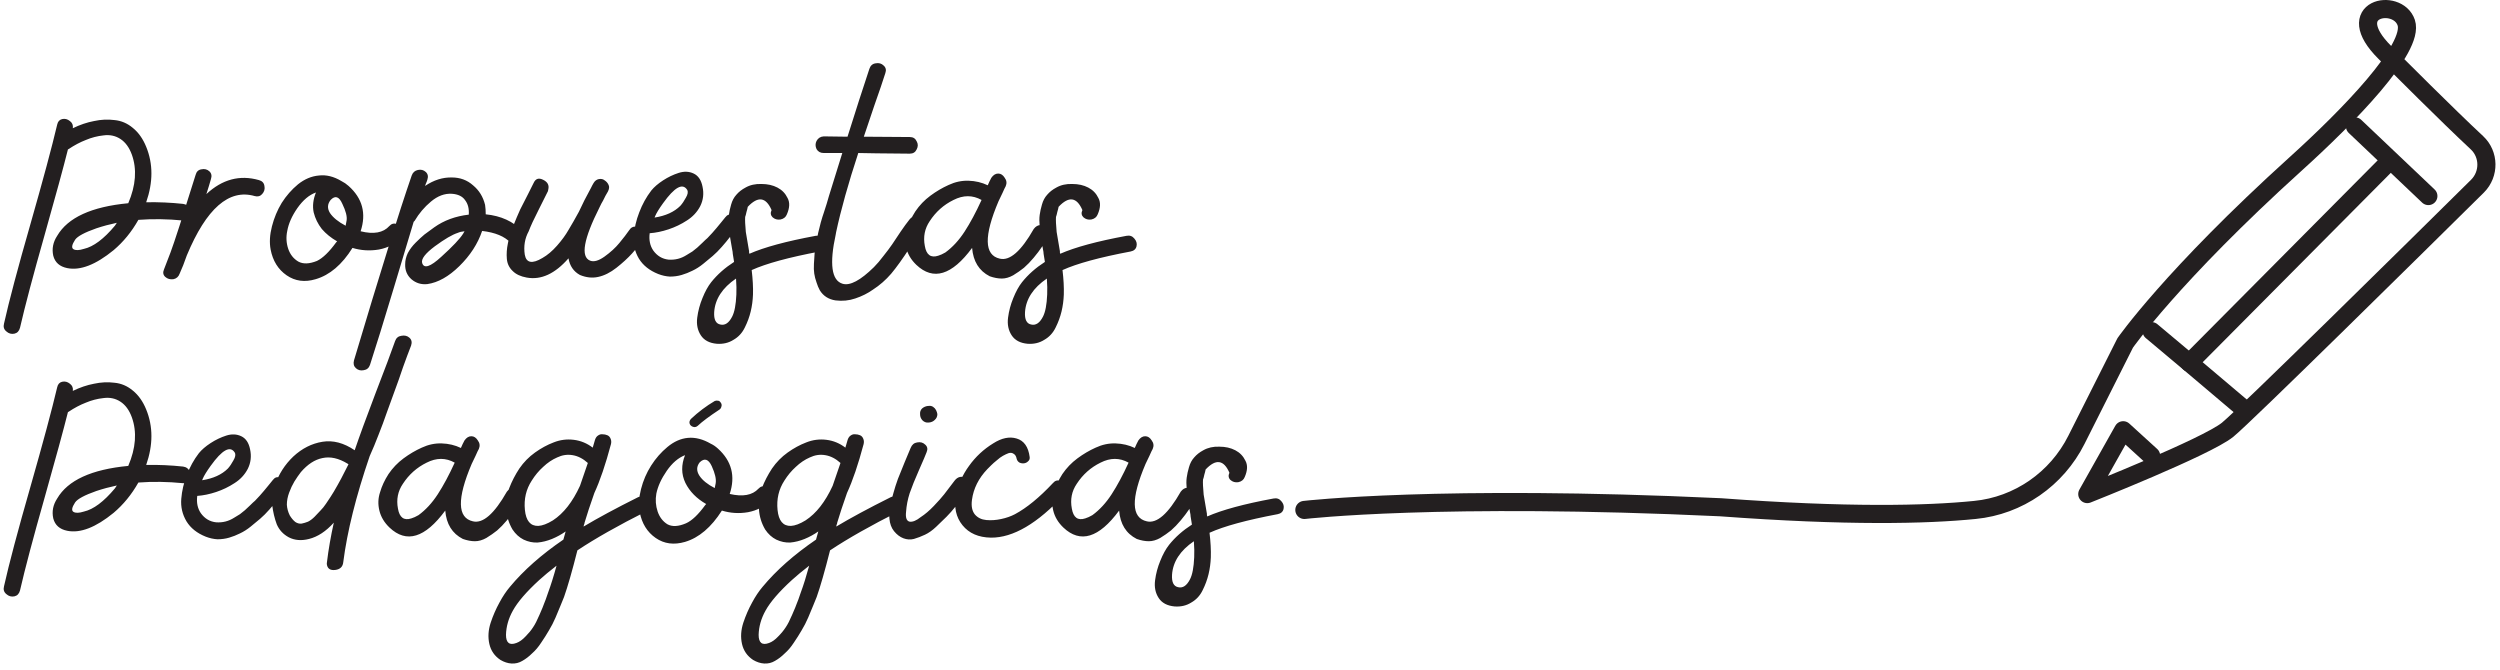
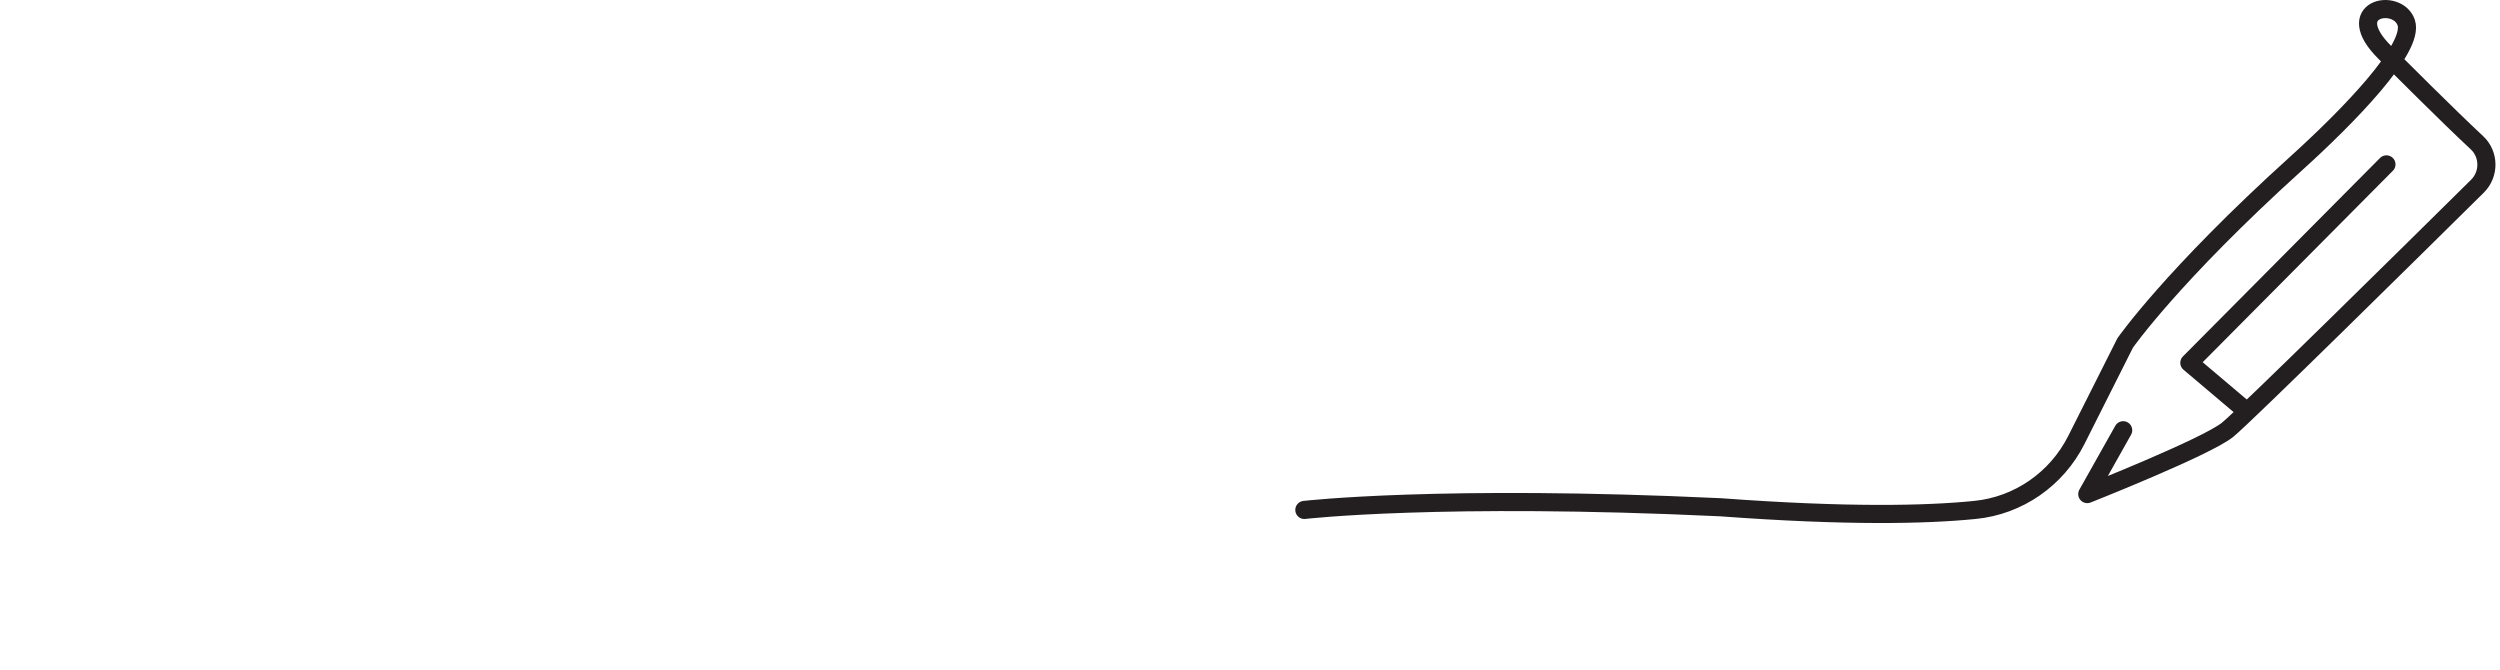
<svg xmlns="http://www.w3.org/2000/svg" width="276" height="74" viewBox="0 0 276 74" fill="none">
-   <path d="M20.208 22.508C20.568 22.556 20.82 22.748 20.964 23.084C21.132 23.396 21.132 23.696 20.964 23.984C20.82 24.272 20.568 24.392 20.208 24.344C18.504 24.176 16.86 24.152 15.276 24.272C14.532 25.592 13.62 26.708 12.54 27.62C10.572 29.228 8.868 29.888 7.428 29.6C6.588 29.432 6.072 28.976 5.88 28.232C5.712 27.464 5.856 26.732 6.312 26.036C7.488 24.02 10.104 22.82 14.16 22.436C15 20.468 15.132 18.68 14.556 17.072C14.268 16.28 13.848 15.704 13.296 15.344C12.744 14.984 12.12 14.852 11.424 14.948C10.752 15.02 10.104 15.188 9.48 15.452C8.856 15.692 8.22 16.028 7.572 16.46C7.548 16.46 7.524 16.472 7.5 16.496C7.02 18.416 6.156 21.584 4.908 26C3.66 30.392 2.76 33.788 2.208 36.188C2.112 36.548 1.908 36.764 1.596 36.836C1.26 36.908 0.96 36.824 0.696 36.584C0.432 36.368 0.348 36.08 0.444 35.72C0.996 33.248 1.968 29.588 3.36 24.74C4.752 19.868 5.736 16.208 6.312 13.76C6.384 13.424 6.564 13.22 6.852 13.148C7.164 13.076 7.452 13.148 7.716 13.364C7.98 13.556 8.088 13.82 8.04 14.156C8.832 13.772 9.612 13.508 10.38 13.364C11.148 13.196 11.904 13.16 12.648 13.256C13.392 13.328 14.064 13.616 14.664 14.12C15.288 14.624 15.78 15.32 16.14 16.208C16.908 18.08 16.908 20.12 16.14 22.328C17.508 22.304 18.864 22.364 20.208 22.508ZM12.684 24.92C12.732 24.848 12.804 24.74 12.9 24.596C12.108 24.764 11.352 24.968 10.632 25.208C9.336 25.664 8.556 26.084 8.292 26.468C7.932 27.02 7.872 27.368 8.112 27.512C8.352 27.656 8.736 27.644 9.264 27.476C10.32 27.236 11.46 26.384 12.684 24.92ZM28.58 19.88C28.94 19.976 29.144 20.192 29.192 20.528C29.264 20.864 29.18 21.164 28.94 21.428C28.724 21.668 28.448 21.74 28.112 21.644C25.28 20.828 22.784 23.012 20.624 28.196C20.36 28.964 20.096 29.636 19.832 30.212C19.712 30.548 19.484 30.752 19.148 30.824C18.788 30.872 18.488 30.788 18.248 30.572C18.008 30.356 17.96 30.08 18.104 29.744C18.368 29.048 18.608 28.424 18.824 27.872C19.232 26.792 20.156 23.936 21.596 19.304C21.692 18.944 21.908 18.74 22.244 18.692C22.58 18.62 22.868 18.692 23.108 18.908C23.348 19.124 23.408 19.412 23.288 19.772C23.168 20.204 23 20.756 22.784 21.428C24.536 19.796 26.468 19.28 28.58 19.88ZM42.981 24.956C43.221 24.692 43.497 24.62 43.809 24.74C44.145 24.836 44.349 25.04 44.421 25.352C44.517 25.664 44.457 25.964 44.241 26.252C43.641 26.924 42.837 27.356 41.829 27.548C40.821 27.716 39.849 27.656 38.913 27.368C37.761 29.216 36.405 30.368 34.845 30.824C33.645 31.184 32.577 31.04 31.641 30.392C30.705 29.744 30.117 28.796 29.877 27.548C29.733 26.78 29.781 25.928 30.021 24.992C30.261 24.056 30.621 23.192 31.101 22.4C31.605 21.608 32.205 20.924 32.901 20.348C33.621 19.772 34.389 19.448 35.205 19.376C36.021 19.28 36.849 19.484 37.689 19.988C37.977 20.132 38.241 20.312 38.481 20.528C40.017 21.896 40.461 23.564 39.813 25.532C41.253 25.892 42.309 25.7 42.981 24.956ZM36.501 22.076C36.141 22.532 36.117 23.012 36.429 23.516C36.765 24.02 37.341 24.488 38.157 24.92C38.205 24.704 38.241 24.512 38.265 24.344C38.337 23.912 38.181 23.3 37.797 22.508C37.437 21.692 37.005 21.548 36.501 22.076ZM37.113 26.756C37.113 26.756 37.149 26.72 37.221 26.648C36.549 26.264 35.985 25.808 35.529 25.28C35.097 24.728 34.797 24.116 34.629 23.444C34.485 22.748 34.569 22.016 34.881 21.248C34.137 21.512 33.453 22.088 32.829 22.976C32.229 23.84 31.857 24.68 31.713 25.496C31.569 26.168 31.605 26.828 31.821 27.476C32.037 28.1 32.409 28.568 32.937 28.88C33.465 29.168 34.149 29.144 34.989 28.808C35.637 28.496 36.345 27.812 37.113 26.756ZM57.656 25.496C57.896 25.76 57.956 26.06 57.836 26.396C57.716 26.732 57.5 26.948 57.188 27.044C56.9 27.116 56.624 27.032 56.36 26.792C55.712 26.096 54.668 25.664 53.228 25.496C52.748 26.912 51.908 28.208 50.708 29.384C49.532 30.536 48.356 31.196 47.18 31.364C46.508 31.436 45.92 31.256 45.416 30.824C44.936 30.392 44.708 29.84 44.732 29.168C44.732 28.76 44.828 28.352 45.02 27.944C45.236 27.536 45.524 27.152 45.884 26.792C46.244 26.432 46.568 26.132 46.856 25.892C47.168 25.652 47.528 25.388 47.936 25.1C49.016 24.332 50.288 23.864 51.752 23.696C51.8 23.048 51.668 22.52 51.356 22.112C51.068 21.68 50.576 21.44 49.88 21.392C49.088 21.344 48.32 21.632 47.576 22.256C46.856 22.856 46.256 23.564 45.776 24.38C45.752 24.404 45.716 24.44 45.668 24.488C45.308 25.664 44.576 28.1 43.472 31.796C42.368 35.468 41.492 38.3 40.844 40.292C40.724 40.628 40.496 40.82 40.16 40.868C39.824 40.94 39.536 40.868 39.296 40.652C39.056 40.436 38.984 40.148 39.08 39.788C41.936 30.212 44.06 23.408 45.452 19.376C45.572 19.04 45.8 18.836 46.136 18.764C46.472 18.692 46.76 18.764 47 18.98C47.24 19.196 47.3 19.484 47.18 19.844C47.156 19.916 47.132 19.988 47.108 20.06C47.084 20.132 47.048 20.216 47 20.312C46.976 20.408 46.952 20.48 46.928 20.528C47.888 19.88 48.872 19.568 49.88 19.592C50.792 19.592 51.572 19.88 52.22 20.456C52.892 21.008 53.336 21.728 53.552 22.616C53.6 22.928 53.624 23.276 53.624 23.66C55.304 23.828 56.648 24.44 57.656 25.496ZM46.604 29.024C46.796 29.696 47.504 29.468 48.728 28.34C49.976 27.212 50.78 26.36 51.14 25.784C51.188 25.712 51.236 25.628 51.284 25.532C50.996 25.556 50.744 25.616 50.528 25.712C49.928 25.904 49.088 26.396 48.008 27.188C46.952 27.98 46.484 28.592 46.604 29.024ZM69.457 25.424C69.649 25.112 69.913 24.98 70.249 25.028C70.609 25.052 70.861 25.196 71.005 25.46C71.149 25.7 71.149 25.988 71.005 26.324C70.693 26.876 70.285 27.428 69.781 27.98C69.301 28.508 68.725 29.036 68.053 29.564C67.381 30.092 66.709 30.428 66.037 30.572C65.389 30.716 64.717 30.644 64.021 30.356C63.325 29.972 62.905 29.36 62.761 28.52C61.273 30.224 59.737 30.932 58.153 30.644C57.481 30.524 56.965 30.284 56.605 29.924C56.221 29.564 56.005 29.12 55.957 28.592C55.909 28.04 55.945 27.476 56.065 26.9C56.161 26.324 56.353 25.688 56.641 24.992C56.929 24.272 57.193 23.648 57.433 23.12C57.697 22.592 57.985 22.028 58.297 21.428C58.609 20.828 58.813 20.42 58.909 20.204C59.125 19.724 59.473 19.604 59.953 19.844C60.457 20.084 60.649 20.444 60.529 20.924L60.493 21.104C60.301 21.512 59.953 22.208 59.449 23.192C58.945 24.176 58.585 24.956 58.369 25.532C57.937 26.324 57.793 27.188 57.937 28.124C58.105 29.036 58.753 29.156 59.881 28.484C60.433 28.172 60.973 27.716 61.501 27.116C62.029 26.516 62.449 25.94 62.761 25.388C63.097 24.836 63.481 24.164 63.913 23.372C64.273 22.58 64.717 21.704 65.245 20.744C65.269 20.72 65.317 20.624 65.389 20.456C65.437 20.384 65.485 20.3 65.533 20.204C65.677 19.964 65.869 19.82 66.109 19.772C66.373 19.724 66.589 19.772 66.757 19.916C66.949 20.036 67.093 20.204 67.189 20.42C67.285 20.612 67.261 20.852 67.117 21.14C66.925 21.452 66.745 21.788 66.577 22.148C66.457 22.34 66.325 22.592 66.181 22.904C64.429 26.384 64.081 28.34 65.137 28.772C65.545 28.94 66.073 28.796 66.721 28.34C67.393 27.86 67.945 27.356 68.377 26.828C68.833 26.276 69.193 25.808 69.457 25.424ZM80.077 23.984C80.293 23.696 80.557 23.612 80.869 23.732C81.181 23.828 81.373 24.032 81.445 24.344C81.541 24.632 81.505 24.932 81.337 25.244C81.049 25.604 80.785 25.928 80.545 26.216C80.329 26.504 80.041 26.852 79.681 27.26C79.345 27.644 79.009 27.98 78.673 28.268C78.361 28.532 78.013 28.82 77.629 29.132C77.245 29.444 76.849 29.696 76.441 29.888C76.057 30.08 75.661 30.236 75.253 30.356C74.845 30.476 74.413 30.536 73.957 30.536C73.525 30.512 73.093 30.416 72.661 30.248C71.701 29.864 70.993 29.3 70.537 28.556C70.081 27.788 69.889 26.96 69.961 26.072C70.033 25.184 70.237 24.308 70.573 23.444C70.909 22.556 71.353 21.752 71.905 21.032C72.217 20.648 72.649 20.276 73.201 19.916C73.753 19.556 74.329 19.28 74.929 19.088C75.529 18.896 76.081 18.92 76.585 19.16C77.089 19.4 77.413 19.88 77.557 20.6C77.725 21.368 77.641 22.088 77.305 22.76C76.969 23.408 76.477 23.936 75.829 24.344C75.205 24.752 74.533 25.076 73.813 25.316C73.093 25.556 72.397 25.7 71.725 25.748C71.629 26.492 71.761 27.128 72.121 27.656C72.553 28.256 73.117 28.592 73.813 28.664C74.533 28.712 75.193 28.544 75.793 28.16C76.009 28.04 76.225 27.908 76.441 27.764C76.657 27.596 76.837 27.452 76.981 27.332C77.149 27.188 77.341 27.008 77.557 26.792C77.797 26.552 77.977 26.384 78.097 26.288C78.217 26.168 78.397 25.976 78.637 25.712C78.877 25.424 79.033 25.244 79.105 25.172C79.177 25.076 79.345 24.872 79.609 24.56C79.873 24.224 80.029 24.032 80.077 23.984ZM75.865 20.96C75.361 20.168 74.473 20.66 73.201 22.436C72.769 23.036 72.481 23.504 72.337 23.84C72.313 23.912 72.289 23.972 72.265 24.02C73.489 23.828 74.437 23.396 75.109 22.724C75.325 22.484 75.529 22.184 75.721 21.824C75.937 21.464 75.985 21.176 75.865 20.96ZM90.042 26.036C90.402 25.964 90.69 26.06 90.906 26.324C91.146 26.588 91.23 26.876 91.158 27.188C91.086 27.5 90.87 27.692 90.51 27.764C87.078 28.412 84.57 29.096 82.986 29.816C83.106 30.824 83.154 31.724 83.13 32.516C83.106 33.164 83.022 33.788 82.878 34.388C82.734 34.988 82.518 35.576 82.23 36.152C81.942 36.752 81.522 37.208 80.97 37.52C80.442 37.856 79.83 38 79.134 37.952C78.318 37.88 77.73 37.568 77.37 37.016C77.01 36.464 76.878 35.816 76.974 35.072C77.07 34.328 77.262 33.608 77.55 32.912C77.838 32.192 78.162 31.604 78.522 31.148C79.194 30.308 80.034 29.564 81.042 28.916C80.994 28.556 80.946 28.256 80.898 28.016C80.898 27.896 80.874 27.728 80.826 27.512C80.73 26.96 80.658 26.54 80.61 26.252C80.562 25.964 80.514 25.556 80.466 25.028C80.418 24.5 80.418 24.068 80.466 23.732C80.514 23.372 80.598 22.988 80.718 22.58C80.838 22.148 81.03 21.788 81.294 21.5C81.558 21.188 81.894 20.924 82.302 20.708C82.806 20.42 83.394 20.288 84.066 20.312C84.738 20.312 85.326 20.444 85.83 20.708C86.334 20.972 86.706 21.356 86.946 21.86C87.21 22.34 87.186 22.94 86.874 23.66C86.754 23.972 86.514 24.164 86.154 24.236C85.818 24.284 85.53 24.2 85.29 23.984C85.074 23.768 85.038 23.504 85.182 23.192C84.558 21.752 83.682 21.632 82.554 22.832C82.53 22.976 82.482 23.168 82.41 23.408C82.362 23.648 82.314 23.828 82.266 23.948C82.242 24.284 82.266 24.836 82.338 25.604C82.362 25.748 82.482 26.456 82.698 27.728C82.698 27.752 82.698 27.8 82.698 27.872C82.722 27.944 82.734 27.992 82.734 28.016C84.366 27.296 86.802 26.636 90.042 26.036ZM81.294 32.516C81.318 32.012 81.306 31.424 81.258 30.752C79.746 31.784 78.942 33.02 78.846 34.46C78.798 35.276 79.026 35.732 79.53 35.828C80.034 35.948 80.466 35.66 80.826 34.964C81.09 34.46 81.246 33.644 81.294 32.516ZM100.406 24.236C100.622 23.948 100.91 23.828 101.27 23.876C101.63 23.9 101.882 24.044 102.026 24.308C102.17 24.548 102.146 24.836 101.954 25.172C101.69 25.508 101.174 26.252 100.406 27.404C99.662 28.556 98.99 29.492 98.39 30.212C97.79 30.908 97.118 31.496 96.374 31.976C95.798 32.384 95.15 32.708 94.43 32.948C93.734 33.188 93.002 33.26 92.234 33.164C91.466 33.044 90.89 32.672 90.506 32.048C90.362 31.784 90.242 31.496 90.146 31.184C90.026 30.848 89.942 30.524 89.894 30.212C89.846 29.9 89.834 29.54 89.858 29.132C89.882 28.7 89.906 28.328 89.93 28.016C89.954 27.704 90.014 27.308 90.11 26.828C90.206 26.348 90.278 25.976 90.326 25.712C90.398 25.424 90.494 25.04 90.614 24.56C90.758 24.056 90.866 23.708 90.938 23.516C91.01 23.3 91.118 22.964 91.262 22.508C91.406 22.028 91.49 21.74 91.514 21.644C92.042 19.964 92.534 18.38 92.99 16.892C92.966 16.892 92.69 16.892 92.162 16.892C91.634 16.892 91.226 16.892 90.938 16.892C90.578 16.892 90.314 16.748 90.146 16.46C90.002 16.148 90.002 15.848 90.146 15.56C90.314 15.248 90.578 15.08 90.938 15.056C91.202 15.056 92.078 15.068 93.566 15.092C94.454 12.26 95.258 9.764 95.978 7.604C96.098 7.244 96.326 7.04 96.662 6.992C97.022 6.92 97.322 7.004 97.562 7.244C97.802 7.46 97.862 7.736 97.742 8.072C97.478 8.912 97.07 10.112 96.518 11.672C95.99 13.232 95.606 14.372 95.366 15.092C95.366 15.092 97.058 15.104 100.442 15.128C100.802 15.128 101.054 15.284 101.198 15.596C101.366 15.884 101.366 16.184 101.198 16.496C101.054 16.808 100.802 16.964 100.442 16.964C97.442 16.94 95.546 16.916 94.754 16.892C93.65 20.252 92.834 23.168 92.306 25.64C92.306 25.688 92.294 25.76 92.27 25.856C91.55 29.144 91.802 30.968 93.026 31.328C93.842 31.568 94.994 30.956 96.482 29.492C96.818 29.156 97.166 28.748 97.526 28.268C97.91 27.788 98.234 27.356 98.498 26.972C98.762 26.564 99.074 26.096 99.434 25.568C99.794 25.04 100.118 24.596 100.406 24.236ZM114.124 25.28C114.34 24.992 114.592 24.848 114.88 24.848C115.192 24.848 115.444 24.992 115.636 25.28C115.852 25.568 115.864 25.88 115.672 26.216C115.48 26.552 115.264 26.9 115.024 27.26C114.784 27.62 114.484 28.016 114.124 28.448C113.764 28.88 113.404 29.252 113.044 29.564C112.684 29.852 112.288 30.128 111.856 30.392C111.424 30.632 111.004 30.752 110.596 30.752C110.188 30.752 109.744 30.668 109.264 30.5C108.088 29.9 107.44 28.856 107.32 27.368C105.088 30.392 103.036 31.016 101.164 29.24C100.588 28.688 100.216 28.064 100.048 27.368C99.879 26.672 99.903 26 100.12 25.352C100.312 24.68 100.624 24.008 101.056 23.336C101.512 22.664 102.064 22.088 102.712 21.608C103.36 21.128 104.032 20.732 104.728 20.42C105.448 20.084 106.18 19.928 106.924 19.952C107.692 19.976 108.4 20.144 109.048 20.456C109.168 20.168 109.3 19.892 109.444 19.628C109.66 19.316 109.912 19.16 110.2 19.16C110.488 19.16 110.728 19.316 110.92 19.628C111.136 19.916 111.172 20.228 111.028 20.564C110.956 20.684 110.836 20.936 110.668 21.32C110.5 21.68 110.356 21.98 110.236 22.22C108.604 26.06 108.652 28.172 110.38 28.556C111.484 28.82 112.732 27.728 114.124 25.28ZM104.368 27.872C105.16 27.296 105.868 26.528 106.492 25.568C107.116 24.608 107.74 23.444 108.364 22.076C107.38 21.524 106.348 21.524 105.268 22.076C104.188 22.604 103.312 23.384 102.64 24.416C102.088 25.232 101.908 26.144 102.1 27.152C102.268 28.136 102.76 28.496 103.576 28.232C103.816 28.16 104.08 28.04 104.368 27.872ZM124.357 26.036C124.717 25.964 125.005 26.06 125.221 26.324C125.461 26.588 125.545 26.876 125.473 27.188C125.401 27.5 125.185 27.692 124.825 27.764C121.393 28.412 118.885 29.096 117.301 29.816C117.421 30.824 117.469 31.724 117.445 32.516C117.421 33.164 117.337 33.788 117.193 34.388C117.049 34.988 116.833 35.576 116.545 36.152C116.257 36.752 115.837 37.208 115.285 37.52C114.757 37.856 114.145 38 113.449 37.952C112.633 37.88 112.045 37.568 111.685 37.016C111.325 36.464 111.193 35.816 111.289 35.072C111.385 34.328 111.577 33.608 111.865 32.912C112.153 32.192 112.477 31.604 112.837 31.148C113.509 30.308 114.349 29.564 115.357 28.916C115.309 28.556 115.261 28.256 115.213 28.016C115.213 27.896 115.189 27.728 115.141 27.512C115.045 26.96 114.973 26.54 114.925 26.252C114.877 25.964 114.829 25.556 114.781 25.028C114.733 24.5 114.733 24.068 114.781 23.732C114.829 23.372 114.913 22.988 115.033 22.58C115.153 22.148 115.345 21.788 115.609 21.5C115.873 21.188 116.209 20.924 116.617 20.708C117.121 20.42 117.709 20.288 118.381 20.312C119.053 20.312 119.641 20.444 120.145 20.708C120.649 20.972 121.021 21.356 121.261 21.86C121.525 22.34 121.501 22.94 121.189 23.66C121.069 23.972 120.829 24.164 120.469 24.236C120.133 24.284 119.845 24.2 119.605 23.984C119.389 23.768 119.353 23.504 119.497 23.192C118.873 21.752 117.997 21.632 116.869 22.832C116.845 22.976 116.797 23.168 116.725 23.408C116.677 23.648 116.629 23.828 116.581 23.948C116.557 24.284 116.581 24.836 116.653 25.604C116.677 25.748 116.797 26.456 117.013 27.728C117.013 27.752 117.013 27.8 117.013 27.872C117.037 27.944 117.049 27.992 117.049 28.016C118.681 27.296 121.117 26.636 124.357 26.036ZM115.609 32.516C115.633 32.012 115.621 31.424 115.573 30.752C114.061 31.784 113.257 33.02 113.161 34.46C113.113 35.276 113.341 35.732 113.845 35.828C114.349 35.948 114.781 35.66 115.141 34.964C115.405 34.46 115.561 33.644 115.609 32.516ZM20.208 51.508C20.568 51.556 20.82 51.748 20.964 52.084C21.132 52.396 21.132 52.696 20.964 52.984C20.82 53.272 20.568 53.392 20.208 53.344C18.504 53.176 16.86 53.152 15.276 53.272C14.532 54.592 13.62 55.708 12.54 56.62C10.572 58.228 8.868 58.888 7.428 58.6C6.588 58.432 6.072 57.976 5.88 57.232C5.712 56.464 5.856 55.732 6.312 55.036C7.488 53.02 10.104 51.82 14.16 51.436C15 49.468 15.132 47.68 14.556 46.072C14.268 45.28 13.848 44.704 13.296 44.344C12.744 43.984 12.12 43.852 11.424 43.948C10.752 44.02 10.104 44.188 9.48 44.452C8.856 44.692 8.22 45.028 7.572 45.46C7.548 45.46 7.524 45.472 7.5 45.496C7.02 47.416 6.156 50.584 4.908 55C3.66 59.392 2.76 62.788 2.208 65.188C2.112 65.548 1.908 65.764 1.596 65.836C1.26 65.908 0.96 65.824 0.696 65.584C0.432 65.368 0.348 65.08 0.444 64.72C0.996 62.248 1.968 58.588 3.36 53.74C4.752 48.868 5.736 45.208 6.312 42.76C6.384 42.424 6.564 42.22 6.852 42.148C7.164 42.076 7.452 42.148 7.716 42.364C7.98 42.556 8.088 42.82 8.04 43.156C8.832 42.772 9.612 42.508 10.38 42.364C11.148 42.196 11.904 42.16 12.648 42.256C13.392 42.328 14.064 42.616 14.664 43.12C15.288 43.624 15.78 44.32 16.14 45.208C16.908 47.08 16.908 49.12 16.14 51.328C17.508 51.304 18.864 51.364 20.208 51.508ZM12.684 53.92C12.732 53.848 12.804 53.74 12.9 53.596C12.108 53.764 11.352 53.968 10.632 54.208C9.336 54.664 8.556 55.084 8.292 55.468C7.932 56.02 7.872 56.368 8.112 56.512C8.352 56.656 8.736 56.644 9.264 56.476C10.32 56.236 11.46 55.384 12.684 53.92ZM30.128 52.984C30.344 52.696 30.608 52.612 30.92 52.732C31.232 52.828 31.424 53.032 31.496 53.344C31.592 53.632 31.556 53.932 31.388 54.244C31.1 54.604 30.836 54.928 30.596 55.216C30.38 55.504 30.092 55.852 29.732 56.26C29.396 56.644 29.06 56.98 28.724 57.268C28.412 57.532 28.064 57.82 27.68 58.132C27.296 58.444 26.9 58.696 26.492 58.888C26.108 59.08 25.712 59.236 25.304 59.356C24.896 59.476 24.464 59.536 24.008 59.536C23.576 59.512 23.144 59.416 22.712 59.248C21.752 58.864 21.044 58.3 20.588 57.556C20.132 56.788 19.94 55.96 20.012 55.072C20.084 54.184 20.288 53.308 20.624 52.444C20.96 51.556 21.404 50.752 21.956 50.032C22.268 49.648 22.7 49.276 23.252 48.916C23.804 48.556 24.38 48.28 24.98 48.088C25.58 47.896 26.132 47.92 26.636 48.16C27.14 48.4 27.464 48.88 27.608 49.6C27.776 50.368 27.692 51.088 27.356 51.76C27.02 52.408 26.528 52.936 25.88 53.344C25.256 53.752 24.584 54.076 23.864 54.316C23.144 54.556 22.448 54.7 21.776 54.748C21.68 55.492 21.812 56.128 22.172 56.656C22.604 57.256 23.168 57.592 23.864 57.664C24.584 57.712 25.244 57.544 25.844 57.16C26.06 57.04 26.276 56.908 26.492 56.764C26.708 56.596 26.888 56.452 27.032 56.332C27.2 56.188 27.392 56.008 27.608 55.792C27.848 55.552 28.028 55.384 28.148 55.288C28.268 55.168 28.448 54.976 28.688 54.712C28.928 54.424 29.084 54.244 29.156 54.172C29.228 54.076 29.396 53.872 29.66 53.56C29.924 53.224 30.08 53.032 30.128 52.984ZM25.916 49.96C25.412 49.168 24.524 49.66 23.252 51.436C22.82 52.036 22.532 52.504 22.388 52.84C22.364 52.912 22.34 52.972 22.316 53.02C23.54 52.828 24.488 52.396 25.16 51.724C25.376 51.484 25.58 51.184 25.772 50.824C25.988 50.464 26.036 50.176 25.916 49.96ZM45.385 38.152C45.121 38.824 44.821 39.628 44.485 40.564C44.173 41.5 43.873 42.352 43.585 43.12C43.321 43.864 43.033 44.656 42.721 45.496C42.433 46.336 42.121 47.176 41.785 48.016C41.473 48.832 41.149 49.612 40.813 50.356C39.301 54.772 38.329 58.672 37.897 62.056C37.849 62.56 37.561 62.848 37.033 62.92C36.505 62.992 36.193 62.812 36.097 62.38C36.073 62.284 36.073 62.176 36.097 62.056C36.265 60.664 36.517 59.212 36.853 57.7C35.989 58.66 35.077 59.26 34.117 59.5C33.277 59.716 32.533 59.656 31.885 59.32C31.261 58.984 30.817 58.504 30.553 57.88C30.313 57.232 30.145 56.524 30.049 55.756C29.977 54.988 30.073 54.268 30.337 53.596C30.769 52.348 31.453 51.28 32.389 50.392C33.349 49.504 34.417 48.964 35.593 48.772C36.769 48.58 37.957 48.892 39.157 49.708C39.661 48.22 40.429 46.12 41.461 43.408C42.517 40.672 43.237 38.752 43.621 37.648C43.741 37.312 43.969 37.12 44.305 37.072C44.665 37 44.965 37.072 45.205 37.288C45.445 37.504 45.505 37.792 45.385 38.152ZM31.993 56.908C32.185 57.22 32.389 57.46 32.605 57.628C32.821 57.772 33.049 57.832 33.289 57.808C33.529 57.76 33.769 57.688 34.009 57.592C34.249 57.472 34.489 57.292 34.729 57.052C34.969 56.812 35.185 56.584 35.377 56.368C35.593 56.152 35.797 55.9 35.989 55.612C36.205 55.3 36.373 55.048 36.493 54.856C36.613 54.664 36.733 54.472 36.853 54.28C37.405 53.344 37.945 52.336 38.473 51.256C38.425 51.232 38.389 51.208 38.365 51.184C37.381 50.584 36.457 50.38 35.593 50.572C34.753 50.74 33.961 51.256 33.217 52.12C32.977 52.432 32.737 52.78 32.497 53.164C32.281 53.524 32.089 53.932 31.921 54.388C31.753 54.844 31.669 55.288 31.669 55.72C31.693 56.128 31.801 56.524 31.993 56.908ZM55.959 54.28C56.175 53.992 56.428 53.848 56.715 53.848C57.028 53.848 57.279 53.992 57.471 54.28C57.688 54.568 57.7 54.88 57.508 55.216C57.316 55.552 57.099 55.9 56.859 56.26C56.62 56.62 56.319 57.016 55.959 57.448C55.599 57.88 55.239 58.252 54.88 58.564C54.52 58.852 54.123 59.128 53.691 59.392C53.26 59.632 52.84 59.752 52.431 59.752C52.023 59.752 51.58 59.668 51.099 59.5C49.923 58.9 49.276 57.856 49.156 56.368C46.923 59.392 44.871 60.016 42.999 58.24C42.423 57.688 42.051 57.064 41.883 56.368C41.715 55.672 41.739 55 41.956 54.352C42.148 53.68 42.459 53.008 42.892 52.336C43.347 51.664 43.9 51.088 44.547 50.608C45.196 50.128 45.867 49.732 46.563 49.42C47.283 49.084 48.016 48.928 48.76 48.952C49.528 48.976 50.236 49.144 50.883 49.456C51.004 49.168 51.136 48.892 51.279 48.628C51.495 48.316 51.748 48.16 52.035 48.16C52.324 48.16 52.563 48.316 52.755 48.628C52.971 48.916 53.008 49.228 52.864 49.564C52.791 49.684 52.672 49.936 52.504 50.32C52.336 50.68 52.191 50.98 52.072 51.22C50.44 55.06 50.487 57.172 52.215 57.556C53.319 57.82 54.568 56.728 55.959 54.28ZM46.203 56.872C46.995 56.296 47.703 55.528 48.328 54.568C48.952 53.608 49.575 52.444 50.2 51.076C49.215 50.524 48.184 50.524 47.103 51.076C46.023 51.604 45.148 52.384 44.475 53.416C43.923 54.232 43.743 55.144 43.935 56.152C44.103 57.136 44.596 57.496 45.411 57.232C45.651 57.16 45.916 57.04 46.203 56.872ZM70.441 54.892C70.776 54.724 71.088 54.748 71.376 54.964C71.665 55.156 71.808 55.408 71.808 55.72C71.808 56.008 71.665 56.248 71.376 56.44C68.233 58.024 65.689 59.464 63.745 60.76C63.169 63.04 62.676 64.756 62.269 65.908C62.148 66.22 62.017 66.544 61.873 66.88C61.728 67.24 61.548 67.672 61.333 68.176C61.117 68.68 60.877 69.148 60.612 69.58C60.349 70.036 60.06 70.492 59.748 70.948C59.437 71.428 59.1 71.824 58.74 72.136C58.404 72.472 58.044 72.748 57.66 72.964C57.3 73.18 56.904 73.276 56.472 73.252C56.065 73.228 55.657 73.096 55.248 72.856C54.6 72.424 54.193 71.836 54.025 71.092C53.856 70.348 53.904 69.568 54.169 68.752C54.432 67.96 54.757 67.216 55.141 66.52C55.501 65.848 55.885 65.272 56.292 64.792C57.804 62.968 59.773 61.228 62.197 59.572C62.269 59.284 62.352 58.984 62.449 58.672C61.968 59.008 61.465 59.284 60.937 59.5C60.408 59.716 59.88 59.848 59.352 59.896C58.825 59.92 58.309 59.812 57.804 59.572C57.325 59.332 56.916 58.96 56.581 58.456C56.172 57.76 55.944 57.016 55.897 56.224C55.825 55.408 55.932 54.628 56.221 53.884C56.508 53.14 56.88 52.42 57.337 51.724C57.816 51.028 58.392 50.44 59.065 49.96C59.736 49.48 60.42 49.108 61.117 48.844C61.837 48.556 62.581 48.46 63.349 48.556C64.117 48.652 64.812 48.94 65.436 49.42C65.581 48.94 65.665 48.652 65.689 48.556C65.76 48.34 65.868 48.184 66.013 48.088C66.18 47.968 66.349 47.92 66.516 47.944C66.709 47.944 66.888 47.98 67.056 48.052C67.225 48.124 67.344 48.256 67.416 48.448C67.489 48.616 67.501 48.808 67.453 49.024C66.853 51.28 66.24 53.08 65.617 54.424C65.16 55.72 64.8 56.812 64.537 57.7C64.537 57.772 64.513 57.856 64.465 57.952C64.441 58.048 64.428 58.108 64.428 58.132C65.989 57.196 67.993 56.116 70.441 54.892ZM61.044 57.448C62.221 56.68 63.217 55.408 64.032 53.632C64.392 52.576 64.68 51.736 64.897 51.112C64.368 50.632 63.804 50.344 63.205 50.248C62.629 50.152 62.065 50.236 61.513 50.5C60.961 50.74 60.444 51.088 59.965 51.544C59.484 51.976 59.065 52.48 58.705 53.056C58.081 54.016 57.828 55.096 57.949 56.296C58.069 57.496 58.56 58.084 59.425 58.06C59.88 58.036 60.42 57.832 61.044 57.448ZM60.505 65.44C60.816 64.6 61.129 63.604 61.441 62.452C60.697 63.028 60.06 63.556 59.532 64.036C58.117 65.332 57.145 66.46 56.617 67.42C56.136 68.284 55.885 69.172 55.861 70.084C55.861 70.972 56.245 71.272 57.013 70.984C57.349 70.864 57.684 70.624 58.02 70.264C58.356 69.928 58.633 69.592 58.849 69.256C59.065 68.944 59.304 68.476 59.569 67.852C59.833 67.252 60.001 66.844 60.072 66.628C60.169 66.412 60.312 66.016 60.505 65.44ZM77.032 47.008C76.865 47.152 76.684 47.188 76.493 47.116C76.3 47.044 76.18 46.924 76.132 46.756C76.085 46.588 76.132 46.42 76.276 46.252C77.093 45.484 77.969 44.824 78.904 44.272C79.025 44.224 79.132 44.212 79.228 44.236C79.349 44.236 79.445 44.284 79.516 44.38C79.588 44.452 79.636 44.536 79.66 44.632C79.684 44.728 79.672 44.836 79.624 44.956C79.6 45.052 79.54 45.136 79.445 45.208C78.317 45.952 77.513 46.552 77.032 47.008ZM83.728 53.956C83.969 53.692 84.257 53.62 84.593 53.74C84.928 53.836 85.132 54.04 85.204 54.352C85.3 54.64 85.24 54.94 85.025 55.252C84.4 55.924 83.585 56.356 82.576 56.548C81.593 56.716 80.632 56.656 79.697 56.368C78.52 58.216 77.165 59.368 75.629 59.824C74.404 60.184 73.325 60.04 72.388 59.392C71.453 58.744 70.865 57.796 70.624 56.548C70.481 55.78 70.528 54.928 70.769 53.992C71.008 53.056 71.38 52.192 71.885 51.4C72.388 50.608 72.989 49.924 73.684 49.348C74.404 48.748 75.16 48.412 75.953 48.34C76.769 48.268 77.609 48.484 78.472 48.988C78.737 49.108 79.001 49.288 79.264 49.528C80.776 50.896 81.209 52.564 80.561 54.532C82.001 54.868 83.056 54.676 83.728 53.956ZM77.249 51.04C76.888 51.496 76.876 51.988 77.213 52.516C77.549 53.02 78.112 53.476 78.904 53.884C78.953 53.692 78.989 53.512 79.013 53.344C79.085 52.888 78.941 52.264 78.581 51.472C78.221 50.68 77.776 50.536 77.249 51.04ZM77.861 55.756C77.885 55.756 77.897 55.744 77.897 55.72C77.921 55.672 77.945 55.648 77.969 55.648C76.912 55.048 76.144 54.268 75.665 53.308C75.209 52.348 75.197 51.328 75.629 50.248C74.885 50.536 74.213 51.112 73.612 51.976C73.013 52.84 72.629 53.68 72.46 54.496C72.341 55.168 72.388 55.828 72.605 56.476C72.82 57.1 73.18 57.568 73.684 57.88C74.213 58.168 74.897 58.132 75.737 57.772C76.385 57.484 77.093 56.812 77.861 55.756ZM98.333 54.892C98.669 54.724 98.981 54.748 99.269 54.964C99.557 55.156 99.701 55.408 99.701 55.72C99.701 56.008 99.557 56.248 99.269 56.44C96.125 58.024 93.581 59.464 91.637 60.76C91.061 63.04 90.569 64.756 90.161 65.908C90.041 66.22 89.909 66.544 89.765 66.88C89.621 67.24 89.441 67.672 89.225 68.176C89.009 68.68 88.769 69.148 88.505 69.58C88.241 70.036 87.953 70.492 87.641 70.948C87.329 71.428 86.993 71.824 86.633 72.136C86.297 72.472 85.937 72.748 85.553 72.964C85.193 73.18 84.797 73.276 84.365 73.252C83.957 73.228 83.549 73.096 83.141 72.856C82.493 72.424 82.085 71.836 81.917 71.092C81.749 70.348 81.797 69.568 82.061 68.752C82.325 67.96 82.649 67.216 83.033 66.52C83.393 65.848 83.777 65.272 84.185 64.792C85.697 62.968 87.665 61.228 90.089 59.572C90.161 59.284 90.245 58.984 90.341 58.672C89.861 59.008 89.357 59.284 88.829 59.5C88.301 59.716 87.773 59.848 87.245 59.896C86.717 59.92 86.201 59.812 85.697 59.572C85.217 59.332 84.809 58.96 84.473 58.456C84.065 57.76 83.837 57.016 83.789 56.224C83.717 55.408 83.825 54.628 84.113 53.884C84.401 53.14 84.773 52.42 85.229 51.724C85.709 51.028 86.285 50.44 86.957 49.96C87.629 49.48 88.313 49.108 89.009 48.844C89.729 48.556 90.473 48.46 91.241 48.556C92.009 48.652 92.705 48.94 93.329 49.42C93.473 48.94 93.557 48.652 93.581 48.556C93.653 48.34 93.761 48.184 93.905 48.088C94.073 47.968 94.241 47.92 94.409 47.944C94.601 47.944 94.781 47.98 94.949 48.052C95.117 48.124 95.237 48.256 95.309 48.448C95.381 48.616 95.393 48.808 95.345 49.024C94.745 51.28 94.133 53.08 93.509 54.424C93.053 55.72 92.693 56.812 92.429 57.7C92.429 57.772 92.405 57.856 92.357 57.952C92.333 58.048 92.321 58.108 92.321 58.132C93.881 57.196 95.885 56.116 98.333 54.892ZM88.937 57.448C90.113 56.68 91.109 55.408 91.925 53.632C92.285 52.576 92.573 51.736 92.789 51.112C92.261 50.632 91.697 50.344 91.097 50.248C90.521 50.152 89.957 50.236 89.405 50.5C88.853 50.74 88.337 51.088 87.857 51.544C87.377 51.976 86.957 52.48 86.597 53.056C85.973 54.016 85.721 55.096 85.841 56.296C85.961 57.496 86.453 58.084 87.317 58.06C87.773 58.036 88.313 57.832 88.937 57.448ZM88.397 65.44C88.709 64.6 89.021 63.604 89.333 62.452C88.589 63.028 87.953 63.556 87.425 64.036C86.009 65.332 85.037 66.46 84.509 67.42C84.029 68.284 83.777 69.172 83.753 70.084C83.753 70.972 84.137 71.272 84.905 70.984C85.241 70.864 85.577 70.624 85.913 70.264C86.249 69.928 86.525 69.592 86.741 69.256C86.957 68.944 87.197 68.476 87.461 67.852C87.725 67.252 87.893 66.844 87.965 66.628C88.061 66.412 88.205 66.016 88.397 65.44ZM105.393 53.056C105.729 52.624 106.149 52.528 106.653 52.768C107.133 53.008 107.277 53.356 107.085 53.812C107.061 53.86 107.025 53.92 106.977 53.992C106.761 54.28 106.557 54.556 106.365 54.82C106.173 55.06 105.897 55.408 105.537 55.864C105.177 56.32 104.829 56.716 104.493 57.052C104.157 57.388 103.773 57.76 103.341 58.168C102.933 58.552 102.525 58.84 102.117 59.032C101.709 59.224 101.301 59.38 100.893 59.5C100.509 59.596 100.125 59.572 99.741 59.428C99.357 59.284 99.009 59.02 98.697 58.636C98.409 58.276 98.241 57.82 98.193 57.268C98.145 56.716 98.169 56.26 98.265 55.9C98.337 55.516 98.457 55.036 98.625 54.46C98.769 53.932 98.937 53.404 99.129 52.876C99.345 52.324 99.597 51.7 99.885 51.004C100.197 50.284 100.413 49.768 100.533 49.456C100.677 49.096 100.917 48.892 101.253 48.844C101.613 48.772 101.913 48.856 102.153 49.096C102.393 49.312 102.441 49.588 102.297 49.924C102.201 50.188 101.925 50.836 101.469 51.868C101.013 52.9 100.665 53.764 100.425 54.46C100.209 55.132 100.077 55.816 100.029 56.512C99.957 57.16 100.089 57.52 100.425 57.592C100.761 57.64 101.169 57.472 101.649 57.088C102.129 56.776 102.609 56.368 103.089 55.864C103.593 55.336 103.977 54.904 104.241 54.568C104.505 54.232 104.889 53.728 105.393 53.056ZM102.477 46.648C102.237 46.672 102.021 46.588 101.829 46.396C101.661 46.204 101.577 45.988 101.577 45.748C101.553 45.484 101.625 45.268 101.793 45.1C101.985 44.932 102.213 44.836 102.477 44.812C102.477 44.812 102.489 44.812 102.513 44.812C102.537 44.812 102.549 44.812 102.549 44.812C102.717 44.788 102.873 44.824 103.017 44.92C103.161 45.016 103.269 45.136 103.341 45.28C103.413 45.424 103.461 45.568 103.485 45.712C103.485 45.976 103.389 46.192 103.197 46.36C103.029 46.528 102.813 46.624 102.549 46.648C102.549 46.648 102.537 46.648 102.513 46.648C102.513 46.648 102.501 46.648 102.477 46.648ZM109.645 48.952C110.581 48.352 111.445 48.172 112.237 48.412C113.053 48.652 113.533 49.336 113.677 50.464C113.701 50.656 113.641 50.812 113.497 50.932C113.377 51.052 113.233 51.124 113.065 51.148C112.897 51.172 112.729 51.148 112.561 51.076C112.393 50.98 112.285 50.836 112.237 50.644C112.189 50.38 112.081 50.2 111.913 50.104C111.745 49.984 111.553 49.96 111.337 50.032C111.145 50.104 110.941 50.2 110.725 50.32C110.509 50.44 110.281 50.608 110.041 50.824C109.801 51.016 109.597 51.196 109.429 51.364C109.285 51.508 109.141 51.652 108.997 51.796C108.037 52.804 107.473 53.932 107.305 55.18C107.209 55.876 107.317 56.416 107.629 56.8C107.941 57.16 108.361 57.364 108.889 57.412C109.417 57.46 109.957 57.424 110.509 57.304C111.085 57.184 111.601 57.004 112.057 56.764C113.353 56.068 114.745 54.928 116.233 53.344C116.473 53.056 116.749 52.972 117.061 53.092C117.397 53.212 117.613 53.428 117.709 53.74C117.805 54.028 117.733 54.316 117.493 54.604C114.541 57.796 111.841 59.38 109.393 59.356C108.025 59.332 106.981 58.876 106.261 57.988C105.541 57.1 105.301 55.996 105.541 54.676C105.781 53.5 106.261 52.42 106.981 51.436C107.701 50.428 108.589 49.6 109.645 48.952ZM130.355 54.28C130.571 53.992 130.823 53.848 131.111 53.848C131.423 53.848 131.675 53.992 131.867 54.28C132.083 54.568 132.095 54.88 131.903 55.216C131.711 55.552 131.495 55.9 131.255 56.26C131.015 56.62 130.715 57.016 130.355 57.448C129.995 57.88 129.635 58.252 129.275 58.564C128.915 58.852 128.519 59.128 128.087 59.392C127.655 59.632 127.235 59.752 126.827 59.752C126.419 59.752 125.975 59.668 125.495 59.5C124.319 58.9 123.671 57.856 123.551 56.368C121.319 59.392 119.267 60.016 117.395 58.24C116.819 57.688 116.447 57.064 116.279 56.368C116.111 55.672 116.135 55 116.351 54.352C116.543 53.68 116.855 53.008 117.287 52.336C117.743 51.664 118.295 51.088 118.943 50.608C119.591 50.128 120.263 49.732 120.959 49.42C121.679 49.084 122.411 48.928 123.155 48.952C123.923 48.976 124.631 49.144 125.279 49.456C125.399 49.168 125.531 48.892 125.675 48.628C125.891 48.316 126.143 48.16 126.431 48.16C126.719 48.16 126.959 48.316 127.151 48.628C127.367 48.916 127.403 49.228 127.259 49.564C127.187 49.684 127.067 49.936 126.899 50.32C126.731 50.68 126.587 50.98 126.467 51.22C124.835 55.06 124.883 57.172 126.611 57.556C127.715 57.82 128.963 56.728 130.355 54.28ZM120.599 56.872C121.391 56.296 122.099 55.528 122.723 54.568C123.347 53.608 123.971 52.444 124.595 51.076C123.611 50.524 122.579 50.524 121.499 51.076C120.419 51.604 119.543 52.384 118.871 53.416C118.319 54.232 118.139 55.144 118.331 56.152C118.499 57.136 118.991 57.496 119.807 57.232C120.047 57.16 120.311 57.04 120.599 56.872ZM140.588 55.036C140.948 54.964 141.236 55.06 141.452 55.324C141.692 55.588 141.776 55.876 141.704 56.188C141.632 56.5 141.416 56.692 141.056 56.764C137.624 57.412 135.116 58.096 133.532 58.816C133.652 59.824 133.7 60.724 133.676 61.516C133.652 62.164 133.568 62.788 133.424 63.388C133.28 63.988 133.064 64.576 132.776 65.152C132.488 65.752 132.068 66.208 131.516 66.52C130.988 66.856 130.376 67 129.68 66.952C128.864 66.88 128.276 66.568 127.916 66.016C127.556 65.464 127.424 64.816 127.52 64.072C127.616 63.328 127.808 62.608 128.096 61.912C128.384 61.192 128.708 60.604 129.068 60.148C129.74 59.308 130.58 58.564 131.588 57.916C131.54 57.556 131.492 57.256 131.444 57.016C131.444 56.896 131.42 56.728 131.372 56.512C131.276 55.96 131.204 55.54 131.156 55.252C131.108 54.964 131.06 54.556 131.012 54.028C130.964 53.5 130.964 53.068 131.012 52.732C131.06 52.372 131.144 51.988 131.264 51.58C131.384 51.148 131.576 50.788 131.84 50.5C132.104 50.188 132.44 49.924 132.848 49.708C133.352 49.42 133.94 49.288 134.612 49.312C135.284 49.312 135.872 49.444 136.376 49.708C136.88 49.972 137.252 50.356 137.492 50.86C137.756 51.34 137.732 51.94 137.42 52.66C137.3 52.972 137.06 53.164 136.7 53.236C136.364 53.284 136.076 53.2 135.836 52.984C135.62 52.768 135.584 52.504 135.728 52.192C135.104 50.752 134.228 50.632 133.1 51.832C133.076 51.976 133.028 52.168 132.956 52.408C132.908 52.648 132.86 52.828 132.812 52.948C132.788 53.284 132.812 53.836 132.884 54.604C132.908 54.748 133.028 55.456 133.244 56.728C133.244 56.752 133.244 56.8 133.244 56.872C133.268 56.944 133.28 56.992 133.28 57.016C134.912 56.296 137.348 55.636 140.588 55.036ZM131.84 61.516C131.864 61.012 131.852 60.424 131.804 59.752C130.292 60.784 129.488 62.02 129.392 63.46C129.344 64.276 129.572 64.732 130.076 64.828C130.58 64.948 131.012 64.66 131.372 63.964C131.636 63.46 131.792 62.644 131.84 61.516Z" fill="#231F20" />
-   <path d="M144 56.297C144 56.297 159 54.547 189.939 56.001C203.936 57.036 212.647 56.839 218.03 56.297C222.826 55.828 227.059 52.896 229.237 48.558L234.62 37.863C234.62 37.863 239.759 30.47 253.438 18.098C259.164 12.923 266.602 5.333 265.648 2.499C264.694 -0.335 258.356 0.897 263.299 5.801C264.767 7.28 270.15 12.677 273.454 15.757C274.824 17.039 274.849 19.207 273.527 20.538C266.7 27.291 247.834 45.897 245.925 47.449C243.576 49.347 230.436 54.547 230.436 54.547L234.4 47.499L237.483 50.308" stroke="#231F20" stroke-width="2" stroke-miterlimit="10" stroke-linecap="round" stroke-linejoin="round" />
+   <path d="M144 56.297C144 56.297 159 54.547 189.939 56.001C203.936 57.036 212.647 56.839 218.03 56.297C222.826 55.828 227.059 52.896 229.237 48.558L234.62 37.863C234.62 37.863 239.759 30.47 253.438 18.098C259.164 12.923 266.602 5.333 265.648 2.499C264.694 -0.335 258.356 0.897 263.299 5.801C264.767 7.28 270.15 12.677 273.454 15.757C274.824 17.039 274.849 19.207 273.527 20.538C266.7 27.291 247.834 45.897 245.925 47.449C243.576 49.347 230.436 54.547 230.436 54.547L234.4 47.499" stroke="#231F20" stroke-width="2" stroke-miterlimit="10" stroke-linecap="round" stroke-linejoin="round" />
  <path d="M247.49 44.948L241.703 40.054L263.463 18.148" stroke="#231F20" stroke-width="2" stroke-miterlimit="10" stroke-linecap="round" stroke-linejoin="round" />
-   <path d="M259.99 13.953L268.092 21.644" stroke="#231F20" stroke-width="2" stroke-miterlimit="10" stroke-linecap="round" stroke-linejoin="round" />
-   <path d="M241.703 40.053L237.536 36.558" stroke="#231F20" stroke-width="2" stroke-miterlimit="10" stroke-linecap="round" stroke-linejoin="round" />
</svg>